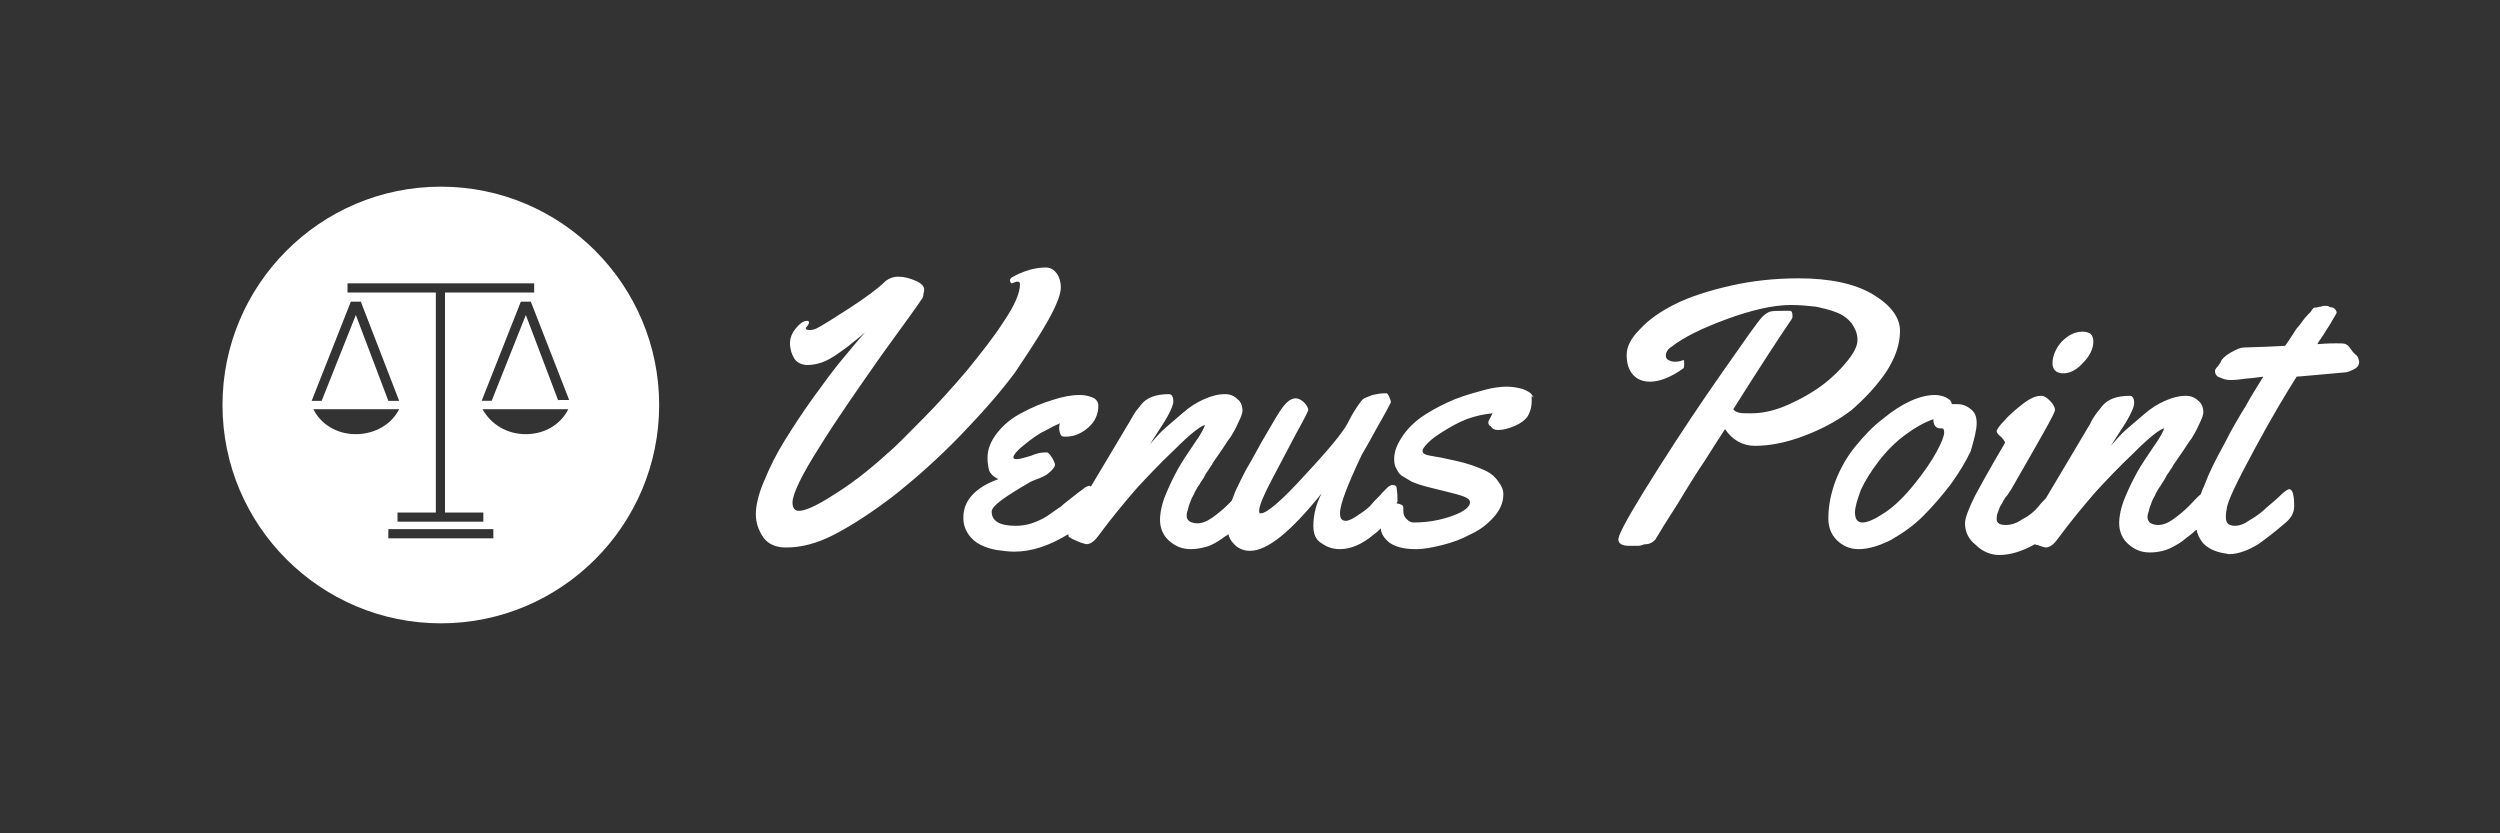
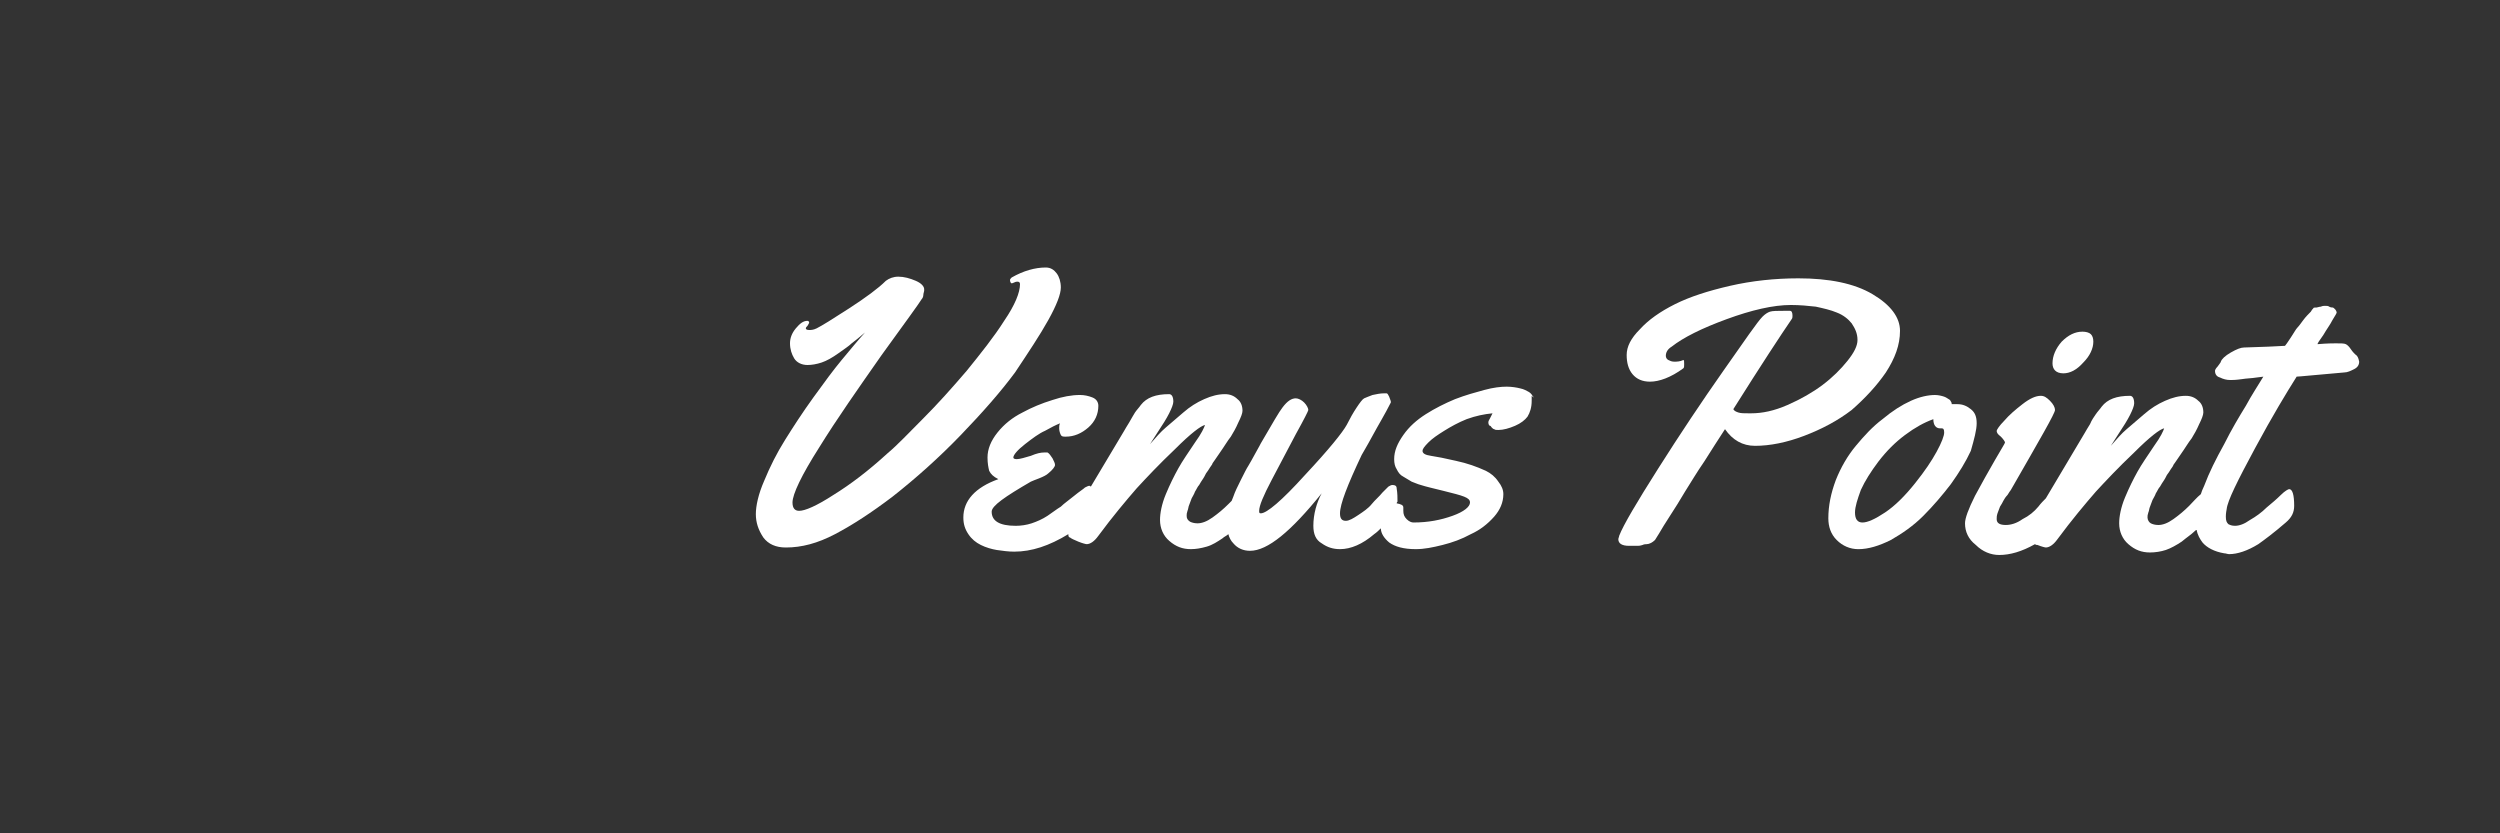
<svg xmlns="http://www.w3.org/2000/svg" version="1.1" id="Layer_1" x="0px" y="0px" viewBox="0 0 300 100" style="enable-background:new 0 0 300 100;" xml:space="preserve">
  <rect x="0" y="0" width="300" height="100" fill="#333333" stroke="none" />
  <style type="text/css">
	.st0{fill:none;}
	.st1{fill:#FFFFFF;}
</style>
  <g>
-     <path class="st0" d="M232.9,51.4h-0.2c-0.5,0-0.8-0.4-0.8-1.1c-1.1,0.3-2.2,1-3.4,1.9c-1.2,0.9-2.3,2-3.2,3.2   c-0.9,1.2-1.6,2.3-2.1,3.4c-0.5,1.1-0.7,2-0.7,2.7c0,0.8,0.3,1.2,0.9,1.2s1.5-0.4,2.7-1.2c1.2-0.8,2.4-2,3.6-3.5   c1.1-1.4,2-2.7,2.6-3.8c0.6-1.1,0.9-1.9,0.9-2.4C233.2,51.5,233.1,51.4,232.9,51.4z" />
    <path class="st1" d="M125.8,38.4c1-1.8,1.5-3.1,1.5-3.9c0-0.7-0.2-1.3-0.5-1.7c-0.3-0.4-0.7-0.7-1.3-0.7c-1.3,0-2.7,0.4-4.1,1.2   c-0.1,0.1-0.2,0.2-0.2,0.3c0,0.2,0.1,0.4,0.2,0.4c0,0,0.1,0,0.3-0.1c0.2-0.1,0.3-0.1,0.4-0.1c0.2,0,0.3,0.1,0.3,0.3   c0,1-0.6,2.5-1.9,4.4c-1.2,1.9-2.8,3.9-4.5,6c-1.8,2.1-3.5,4-5.2,5.7c-1.7,1.7-3.1,3.2-4.3,4.2c-2.3,2.1-4.4,3.7-6.5,5   c-2,1.3-3.4,1.9-4.1,1.9c-0.5,0-0.8-0.3-0.8-1c0-1,1.1-3.3,3.2-6.6c2.1-3.4,4.7-7.1,7.5-11.1c2.9-4,4.5-6.2,4.8-6.7   c0.1-0.1,0.2-0.3,0.2-0.5c0-0.2,0.1-0.4,0.1-0.5c0,0,0-0.1,0-0.2c0-0.3-0.3-0.7-1-1c-0.7-0.3-1.4-0.5-2.1-0.5   c-0.6,0-1.1,0.2-1.5,0.5c-0.9,0.9-2.4,2-4.4,3.3c-2,1.3-3.3,2.1-3.9,2.4c-0.4,0.2-0.7,0.2-0.9,0.2c-0.3,0-0.4-0.1-0.4-0.2   c0-0.1,0.1-0.2,0.2-0.3c0.1-0.2,0.2-0.3,0.2-0.4c0-0.1-0.1-0.2-0.2-0.2c-0.5,0-0.9,0.3-1.4,0.9c-0.5,0.6-0.7,1.2-0.7,1.8   c0,0.7,0.2,1.3,0.5,1.8c0.3,0.5,0.9,0.8,1.6,0.8c0.5,0,1.1-0.1,1.7-0.3c0.6-0.2,1.3-0.6,2-1.1c0.7-0.5,1.3-0.9,1.6-1.2   c0.4-0.3,0.9-0.7,1.6-1.3c-0.9,1-1.8,2.1-2.8,3.3c-1,1.2-2.1,2.7-3.4,4.5c-1.3,1.8-2.4,3.5-3.4,5.1c-1,1.6-1.8,3.2-2.5,4.9   c-0.7,1.6-1,3-1,4c0,1,0.3,1.9,0.9,2.8c0.6,0.8,1.5,1.2,2.7,1.2c1.9,0,3.8-0.5,5.9-1.6c2.1-1.1,4.4-2.6,6.9-4.5   c2.8-2.2,5.6-4.7,8.2-7.4c2.6-2.7,4.8-5.2,6.5-7.5C123.4,42.3,124.8,40.2,125.8,38.4z" />
    <path class="st1" d="M247.6,44.8c0.8,0,1.6-0.4,2.4-1.3c0.8-0.8,1.2-1.7,1.2-2.5c0-0.4-0.1-0.7-0.3-0.9c-0.2-0.2-0.6-0.3-1-0.3   c-0.9,0-1.7,0.4-2.5,1.2c-0.7,0.8-1.1,1.7-1.1,2.6C246.3,44.3,246.7,44.8,247.6,44.8z" />
    <path class="st1" d="M282.6,42.5c-0.1-0.1-0.3-0.3-0.5-0.6c-0.2-0.3-0.4-0.5-0.6-0.6c-0.2-0.1-0.6-0.1-1.2-0.1c-0.3,0-1,0-2.2,0.1   c0-0.1,0.2-0.4,0.7-1.1c0.4-0.7,0.8-1.2,1.1-1.8c0.3-0.5,0.5-0.8,0.5-0.9c0-0.1-0.1-0.3-0.2-0.4c-0.1-0.1-0.2-0.2-0.3-0.2   c-0.1,0-0.2,0-0.4-0.1c-0.1-0.1-0.3-0.1-0.5-0.1c-0.1,0-0.3,0-0.5,0.1c-0.2,0-0.4,0.1-0.5,0.1c-0.2,0-0.4,0-0.4,0.1   c-0.1,0.1-0.2,0.2-0.3,0.4c-0.3,0.3-0.6,0.6-0.9,1c-0.3,0.4-0.5,0.7-0.7,0.9c-0.2,0.2-0.4,0.6-0.8,1.2c-0.4,0.6-0.6,0.9-0.7,1   l-2,0.1l-2.9,0.1c-0.4,0-0.9,0.2-1.6,0.6c-0.7,0.4-1.1,0.8-1.2,1.1c0,0.1-0.2,0.3-0.4,0.6c-0.2,0.2-0.3,0.4-0.3,0.5   c0,0.4,0.2,0.7,0.6,0.8c0.4,0.2,0.8,0.3,1.2,0.3h0.2c0.1,0,0.5,0,1.2-0.1c0.6-0.1,1.2-0.1,1.8-0.2l0.8-0.1c-0.6,1-1.4,2.2-2.1,3.5   c-0.8,1.3-1.7,2.8-2.6,4.6c-1,1.8-1.8,3.4-2.4,5c-0.2,0.4-0.3,0.7-0.4,1c-0.5,0.4-0.9,0.9-1.4,1.4c-0.6,0.6-1.2,1.1-1.9,1.6   s-1.3,0.7-1.8,0.7c-0.4,0-0.7-0.1-0.9-0.2s-0.4-0.4-0.4-0.7c0-0.2,0-0.3,0.1-0.6c0.1-0.2,0.1-0.5,0.2-0.7c0.1-0.3,0.2-0.5,0.3-0.8   c0.1-0.2,0.3-0.5,0.4-0.8c0.2-0.3,0.3-0.6,0.5-0.8c0.1-0.2,0.3-0.5,0.5-0.8c0.2-0.3,0.3-0.6,0.4-0.7c0.1-0.1,0.2-0.3,0.4-0.6   c0.2-0.3,0.3-0.4,0.3-0.5c0.1-0.1,0.4-0.6,0.9-1.3c0.5-0.7,0.9-1.4,1.3-1.9c0.3-0.5,0.6-1,0.9-1.7c0.3-0.6,0.5-1.1,0.5-1.4   c0-0.6-0.2-1.1-0.6-1.4c-0.4-0.4-0.9-0.6-1.5-0.6c-0.8,0-1.6,0.2-2.5,0.6c-0.9,0.4-1.7,0.9-2.5,1.6c-0.8,0.7-1.5,1.3-2.1,1.8   c-0.6,0.5-1.2,1.2-1.9,2l0.9-1.4c0.6-0.9,1.1-1.7,1.4-2.3c0.3-0.6,0.5-1.1,0.5-1.4c0-0.6-0.2-0.9-0.5-0.9c-1.6,0-2.7,0.4-3.4,1.3   c-0.2,0.3-0.5,0.6-0.7,0.9c-0.2,0.3-0.5,0.7-0.7,1.2c-0.3,0.5-0.5,0.8-0.6,1l-4.7,7.9c-0.3,0.3-0.6,0.6-0.9,1   c-0.5,0.6-1.1,1.1-1.9,1.5c-0.7,0.5-1.4,0.7-2,0.7c-0.7,0-1.1-0.2-1.1-0.7c0-0.2,0-0.4,0.1-0.7s0.2-0.5,0.3-0.8   c0.2-0.3,0.3-0.5,0.4-0.7c0.1-0.2,0.3-0.5,0.5-0.7c0.2-0.3,0.3-0.5,0.4-0.6c3.5-6.1,5.3-9.2,5.3-9.6c0-0.3-0.2-0.7-0.6-1.1   c-0.4-0.4-0.7-0.6-1.1-0.6c-0.6,0-1.3,0.3-2.2,1s-1.6,1.3-2.2,2c-0.6,0.6-0.9,1.1-0.9,1.2c0,0.2,0.1,0.4,0.5,0.7   c0.3,0.3,0.5,0.6,0.5,0.7c0,0.1-0.4,0.7-1.2,2.1s-1.6,2.8-2.4,4.3c-0.8,1.6-1.2,2.7-1.2,3.3c0,1,0.4,1.9,1.3,2.6   c0.8,0.8,1.8,1.2,2.8,1.2c1.3,0,2.7-0.4,4.3-1.3c0.1,0.1,0.2,0.1,0.3,0.1c0.5,0.2,0.9,0.3,1,0.3c0.4,0,0.9-0.3,1.4-1   c1.7-2.3,3.3-4.2,4.6-5.7c1.2-1.3,2.7-2.9,4.6-4.7c1.9-1.9,3.1-2.8,3.6-2.9l0,0c-0.1,0.3-0.4,1-1.2,2.1c-0.8,1.2-1.5,2.2-2,3.1   c-0.5,0.9-1,1.9-1.5,3.1c-0.5,1.2-0.7,2.3-0.7,3.1c0,1,0.4,1.9,1.1,2.5c0.8,0.7,1.6,1,2.6,1c0.6,0,1.3-0.1,1.9-0.3s1.3-0.6,1.9-1   c0.6-0.5,1.2-0.9,1.5-1.2c0.1-0.1,0.2-0.2,0.3-0.2c0.1,0.6,0.4,1.1,0.7,1.5c0.5,0.6,1.4,1.1,2.6,1.3c0.2,0,0.4,0.1,0.6,0.1   c1,0,2.2-0.4,3.5-1.2c0.7-0.5,1.8-1.3,3.3-2.6c0.7-0.6,1-1.2,1-2c0-1.3-0.2-2-0.6-2c-0.1,0-0.5,0.2-1,0.7c-0.5,0.5-1.1,1-1.7,1.5   c-0.6,0.6-1.3,1.1-2,1.5c-0.7,0.5-1.3,0.7-1.8,0.7c-0.4,0-0.6-0.1-0.8-0.2c-0.2-0.2-0.3-0.4-0.3-0.9c0-0.1,0-0.4,0.1-0.9   c0.1-1,1.3-3.4,3.4-7.3c2.1-3.9,3.8-6.7,5-8.6c0.3,0,2.2-0.2,5.7-0.5c0.4,0,0.8-0.2,1.2-0.4c0.4-0.2,0.6-0.5,0.6-0.9   C283,42.9,282.9,42.7,282.6,42.5z" />
    <path class="st1" d="M183.9,47.5c-0.1-0.2-0.3-0.4-0.5-0.5c-0.2-0.1-0.5-0.3-1-0.4c-0.4-0.1-1-0.2-1.6-0.2c-0.7,0-1.6,0.1-2.7,0.4   s-2.2,0.6-3.5,1.1c-1.2,0.5-2.4,1.1-3.5,1.8c-1.1,0.7-2,1.5-2.7,2.5c-0.7,1-1.1,1.9-1.1,2.9c0,0.5,0.1,0.9,0.3,1.2   c0.2,0.4,0.4,0.7,0.8,0.9c0.3,0.2,0.7,0.4,1,0.6c0.3,0.1,0.7,0.3,1.1,0.4c0.6,0.2,1.5,0.4,2.7,0.7c1.2,0.3,2,0.5,2.5,0.7   c0.5,0.2,0.7,0.4,0.7,0.7c0,0.5-0.7,1.1-2.1,1.6c-1.4,0.5-2.9,0.8-4.7,0.8c-0.2,0-0.5-0.1-0.8-0.4c-0.3-0.3-0.4-0.6-0.4-1   c0,0,0-0.1,0-0.2c0-0.1,0-0.2,0-0.2c0-0.3-0.3-0.4-0.8-0.5c0,0,0-0.1,0.1-0.2c0-0.5,0-1-0.1-1.6c0-0.3-0.2-0.4-0.5-0.4   c-0.2,0-0.3,0.1-0.5,0.2c0,0-0.3,0.3-0.7,0.7c-0.4,0.5-0.9,0.9-1.3,1.4c-0.4,0.5-1,0.9-1.6,1.3c-0.6,0.4-1.1,0.7-1.5,0.7   c-0.5,0-0.7-0.3-0.7-0.9c0-1.1,0.9-3.4,2.6-7c0.1-0.2,0.6-1,1.3-2.3c0.7-1.3,1.5-2.6,2.2-4l0-0.1c0-0.1-0.1-0.3-0.2-0.6   c-0.1-0.2-0.2-0.4-0.3-0.4c-0.1,0-0.2,0-0.3,0c-0.5,0-0.9,0.1-1.4,0.2c-0.5,0.2-0.8,0.3-1,0.4c-0.2,0.1-0.5,0.5-0.9,1.1   c-0.4,0.6-0.8,1.3-1.2,2.1c-0.5,0.9-2.1,2.9-5,6c-2.8,3.1-4.6,4.6-5.3,4.6c-0.2,0-0.2-0.1-0.2-0.3c0-0.6,0.5-1.8,1.5-3.7   c1-1.9,2-3.8,2.9-5.5c1-1.8,1.5-2.8,1.5-2.9c0-0.2-0.2-0.6-0.5-0.9c-0.3-0.3-0.7-0.5-1-0.5c-0.5,0-1,0.3-1.6,1.1   c-0.4,0.5-1.2,1.9-2.6,4.3c0,0-0.2,0.4-0.6,1.1c-0.4,0.7-0.7,1.3-0.9,1.6c-0.2,0.3-0.5,0.9-0.9,1.7c-0.4,0.8-0.7,1.4-0.9,2   c-0.1,0.2-0.1,0.3-0.2,0.5c-0.1,0.1-0.3,0.3-0.4,0.4c-0.6,0.6-1.2,1.1-1.9,1.6c-0.7,0.5-1.3,0.7-1.8,0.7c-0.4,0-0.7-0.1-0.9-0.2   c-0.3-0.2-0.4-0.4-0.4-0.7c0-0.2,0-0.3,0.1-0.6c0.1-0.2,0.1-0.5,0.2-0.7c0.1-0.3,0.2-0.5,0.3-0.8c0.1-0.2,0.3-0.5,0.4-0.8   c0.2-0.3,0.3-0.6,0.5-0.8c0.1-0.2,0.3-0.5,0.5-0.8c0.2-0.3,0.3-0.6,0.4-0.7c0.1-0.1,0.2-0.3,0.4-0.6c0.2-0.3,0.3-0.4,0.3-0.5   c0.1-0.1,0.4-0.6,0.9-1.3c0.5-0.7,0.9-1.4,1.3-1.9c0.3-0.5,0.6-1,0.9-1.7c0.3-0.6,0.5-1.1,0.5-1.4c0-0.6-0.2-1.1-0.6-1.4   c-0.4-0.4-0.9-0.6-1.5-0.6c-0.8,0-1.6,0.2-2.5,0.6c-0.9,0.4-1.7,0.9-2.5,1.6c-0.8,0.7-1.5,1.3-2.1,1.8c-0.6,0.5-1.2,1.2-1.9,2   l0.9-1.4c0.6-0.9,1.1-1.7,1.4-2.3c0.3-0.6,0.5-1.1,0.5-1.4c0-0.6-0.2-0.9-0.5-0.9c-1.6,0-2.7,0.4-3.4,1.3c-0.2,0.3-0.5,0.6-0.7,0.9   c-0.2,0.3-0.4,0.7-0.7,1.2c-0.3,0.5-0.5,0.8-0.6,1l-4,6.7c-0.1-0.1-0.1-0.1-0.2-0.1c-0.1,0-0.3,0.1-0.5,0.2c-0.2,0.2-0.7,0.5-1.3,1   c-0.6,0.5-1.2,0.9-1.6,1.3c-0.5,0.3-1,0.7-1.6,1.1c-0.6,0.4-1.3,0.7-1.9,0.9c-0.6,0.2-1.3,0.3-1.9,0.3c-2,0-2.9-0.6-2.9-1.7   c0-0.7,1.6-1.8,4.7-3.6c0.2-0.1,0.5-0.2,1-0.4c0.5-0.2,0.9-0.4,1.1-0.6c0.5-0.4,0.8-0.8,0.8-1c0-0.2-0.1-0.4-0.3-0.8   c-0.2-0.3-0.4-0.6-0.6-0.7c-0.1,0-0.2,0-0.4,0c-0.4,0-0.9,0.1-1.6,0.4c-0.7,0.2-1.3,0.4-1.7,0.4c-0.3,0-0.4-0.1-0.4-0.2   c0-0.3,0.5-0.9,1.4-1.6c0.9-0.7,1.7-1.3,2.4-1.6c0.7-0.4,1.3-0.7,1.8-0.9c-0.1,0.2-0.1,0.4-0.1,0.6c0,0.3,0.1,0.6,0.2,0.8   c0.1,0.2,0.3,0.2,0.6,0.2c1,0,1.9-0.4,2.7-1.1c0.8-0.7,1.2-1.6,1.2-2.6c0-0.4-0.2-0.8-0.7-1c-0.5-0.2-1-0.3-1.5-0.3   c-1,0-2.1,0.2-3.3,0.6c-1.3,0.4-2.5,0.9-3.6,1.5c-1.2,0.6-2.2,1.4-3,2.4c-0.8,1-1.2,2-1.2,3c0,0.7,0.1,1.2,0.2,1.6   c0.2,0.4,0.5,0.7,1.1,1c-2.8,1-4.2,2.6-4.2,4.6c0,0.8,0.2,1.4,0.6,2c0.4,0.6,0.9,1,1.5,1.3c0.6,0.3,1.3,0.5,1.9,0.6   c0.7,0.1,1.4,0.2,2.1,0.2c2.1,0,4.2-0.7,6.5-2.1c0,0,0,0.1,0,0.1c0,0.2,0.1,0.3,0.2,0.3c0.1,0.1,0.5,0.3,1,0.5   c0.5,0.2,0.9,0.3,1,0.3c0.4,0,0.9-0.3,1.4-1c1.7-2.3,3.3-4.2,4.6-5.7c1.2-1.3,2.7-2.9,4.6-4.7c1.9-1.9,3.1-2.8,3.6-2.9l0,0   c-0.1,0.3-0.4,1-1.2,2.1c-0.8,1.2-1.5,2.2-2,3.1c-0.5,0.9-1,1.9-1.5,3.1c-0.5,1.2-0.7,2.3-0.7,3.1c0,1,0.4,1.9,1.1,2.5   c0.8,0.7,1.6,1,2.6,1c0.6,0,1.2-0.1,1.9-0.3s1.3-0.6,1.9-1c0.2-0.2,0.5-0.3,0.7-0.5c0.1,0.4,0.3,0.8,0.6,1.1c0.5,0.6,1.2,0.9,2,0.9   c2.1,0,4.9-2.3,8.6-6.9c-0.6,1.1-1,2.5-1,3.9c0,1,0.3,1.7,1,2.1c0.7,0.5,1.4,0.7,2.2,0.7c1.3,0,2.7-0.6,4.1-1.8   c0.3-0.2,0.6-0.5,0.8-0.7c0,0.6,0.4,1.2,1,1.7c0.7,0.5,1.7,0.8,3.2,0.8c1,0,2-0.2,3.2-0.5c1.2-0.3,2.3-0.7,3.4-1.3   c1.1-0.5,2-1.2,2.8-2.1c0.7-0.8,1.1-1.7,1.1-2.7c0-0.5-0.2-1-0.6-1.5c-0.4-0.6-0.9-1-1.5-1.3c-1.1-0.5-2.2-0.9-3.6-1.2   c-1.3-0.3-2.3-0.5-3-0.6c-0.7-0.1-1-0.3-1-0.6c0-0.2,0.2-0.5,0.7-1c0.5-0.5,1.1-0.9,1.9-1.4c0.8-0.5,1.7-1,2.7-1.4   c1.1-0.4,2.1-0.6,3.1-0.7c-0.1,0.2-0.2,0.4-0.3,0.6c-0.1,0.2-0.2,0.3-0.2,0.5c0,0.2,0.1,0.4,0.2,0.4c0.1,0,0.1,0.1,0.2,0.2   c0.1,0.1,0.2,0.2,0.3,0.2c0.1,0.1,0.3,0.1,0.5,0.1c0.6,0,1.3-0.2,2-0.5c0.7-0.3,1.2-0.7,1.5-1.1c0.3-0.5,0.5-1.1,0.5-1.9v-0.2   c0-0.1,0-0.3,0-0.4C184.1,47.8,184.1,47.7,183.9,47.5z" />
    <path class="st1" d="M237.2,50.8c0-0.8-0.2-1.3-0.7-1.7c-0.5-0.4-1-0.6-1.6-0.6c-0.3,0-0.5,0-0.7,0v-0.1c0-0.1-0.1-0.2-0.2-0.4   c-0.2-0.1-0.4-0.3-0.7-0.4c-0.3-0.1-0.7-0.2-1.1-0.2c-0.8,0-1.8,0.2-2.9,0.7c-1.1,0.5-2.2,1.2-3.4,2.2c-1.2,0.9-2.2,2-3.2,3.2   c-1,1.2-1.8,2.6-2.4,4.1c-0.6,1.6-0.9,3.1-0.9,4.6c0,1,0.3,1.9,1,2.6c0.7,0.7,1.6,1.1,2.6,1.1c1.2,0,2.5-0.4,3.9-1.1   c1.4-0.8,2.7-1.7,3.9-2.9c1.2-1.2,2.3-2.5,3.3-3.8c1-1.4,1.8-2.7,2.4-4C236.9,52.7,237.2,51.6,237.2,50.8z M232.4,54.2   c-0.6,1.1-1.4,2.3-2.6,3.8c-1.2,1.5-2.4,2.7-3.6,3.5c-1.2,0.8-2.1,1.2-2.7,1.2s-0.9-0.4-0.9-1.2c0-0.7,0.3-1.6,0.7-2.7   c0.5-1.1,1.2-2.2,2.1-3.4c1-1.3,2-2.3,3.2-3.2c1.2-0.9,2.3-1.5,3.4-1.9c0,0.7,0.3,1.1,0.8,1.1h0.2c0.2,0,0.3,0.1,0.3,0.5   C233.3,52.3,233,53.1,232.4,54.2z" />
    <path class="st1" d="M226.3,44.7c1.1-1.7,1.7-3.3,1.7-5c0-1.6-1.1-3.1-3.3-4.4c-2.2-1.3-5.2-1.9-8.9-1.9c-2.8,0-5.6,0.3-8.2,0.9   c-2.6,0.6-4.8,1.3-6.6,2.2c-1.8,0.9-3.2,1.9-4.2,3c-1.1,1.1-1.6,2.1-1.6,3.1c0,0.9,0.2,1.7,0.7,2.3c0.5,0.6,1.2,0.9,2.1,0.9   c1.1,0,2.5-0.5,4-1.6c0.1-0.1,0.1-0.2,0.1-0.5c0-0.3,0-0.5-0.1-0.5h0c-0.4,0.2-0.8,0.2-1.1,0.2c-0.3,0-0.5-0.1-0.7-0.2   c-0.2-0.1-0.3-0.3-0.3-0.5c0-0.4,0.2-0.8,0.7-1.1c1.4-1.1,3.6-2.2,6.6-3.3c3-1.1,5.6-1.7,7.7-1.7c1.1,0,2.1,0.1,3,0.2   c0.9,0.2,1.8,0.4,2.5,0.7c0.8,0.3,1.4,0.8,1.8,1.3c0.4,0.6,0.7,1.2,0.7,2c0,0.7-0.4,1.5-1.2,2.5c-0.8,1-1.8,2-3,2.9   c-1.2,0.9-2.6,1.7-4.2,2.4c-1.6,0.7-3,1-4.4,1h-0.2c-0.6,0-1,0-1.3-0.1c-0.3-0.1-0.5-0.2-0.6-0.4c3.4-5.4,5.7-8.9,7-10.8   c0.1-0.1,0.1-0.3,0.1-0.4c0-0.4-0.1-0.6-0.3-0.6H214c-0.7,0-1.3,0-1.6,0.1c-0.3,0.1-0.6,0.3-0.9,0.6c-0.6,0.6-2.1,2.8-4.7,6.5   c-2.6,3.7-5.2,7.6-7.8,11.7c-2.6,4.1-4.2,6.8-4.7,8.1c0,0.1-0.1,0.3-0.1,0.4c0,0.5,0.4,0.8,1.3,0.8h0.4c0.1,0,0.1,0,0.3,0   c0.1,0,0.2,0,0.3,0c0.1,0,0.3,0,0.6-0.1c0.2-0.1,0.4-0.1,0.5-0.1c0.3,0,0.7-0.2,1-0.5c0,0,0.2-0.3,0.5-0.8c0.3-0.5,0.7-1.2,1.3-2.1   c0.6-0.9,1.2-1.9,1.8-2.9c0.7-1.1,1.4-2.3,2.3-3.6c0.9-1.4,1.7-2.7,2.5-3.9c0.9,1.3,2.1,2,3.6,2c1.8,0,3.8-0.4,5.9-1.2   c2.1-0.8,4-1.8,5.7-3.1C223.8,47.8,225.2,46.3,226.3,44.7z" />
    <path class="st1" d="M67.6,49.2" />
    <path class="st1" d="M67.7,48.2" />
    <g>
      <path class="st0" d="M67.6,49.2" />
      <path class="st0" d="M67.7,48.2" />
    </g>
-     <path class="st1" d="M52.9,22.4c-14.5,0-26.2,11.8-26.2,26.2c0,14.5,11.8,26.2,26.2,26.2c14.5,0,26.2-11.8,26.2-26.2   C79.1,34.2,67.4,22.4,52.9,22.4z M41.7,34h22.4v1.1H53.4v26.4H58v1.1H47.7v-1.1h4.6V35.1H41.7V34z M42.1,36.2l1.2,0h0l4.6,11.9   l-1.3,0l-3.9-10.3l-4.1,10.3h-1.2L42.1,36.2z M37.6,49.1h10.3c-0.9,1.8-2.9,3-5.2,3C40.4,52.1,38.5,50.9,37.6,49.1z M59.2,64.6   H46.6v-1.1h12.6V64.6z M63.1,52.1c-2.3,0-4.2-1.2-5.2-3h10.3C67.3,50.9,65.4,52.1,63.1,52.1z M67,48.1l-3.9-10.3L59,48.1h-1.2   l4.7-11.9l1.2,0h0l4.6,11.8H67z" />
  </g>
</svg>